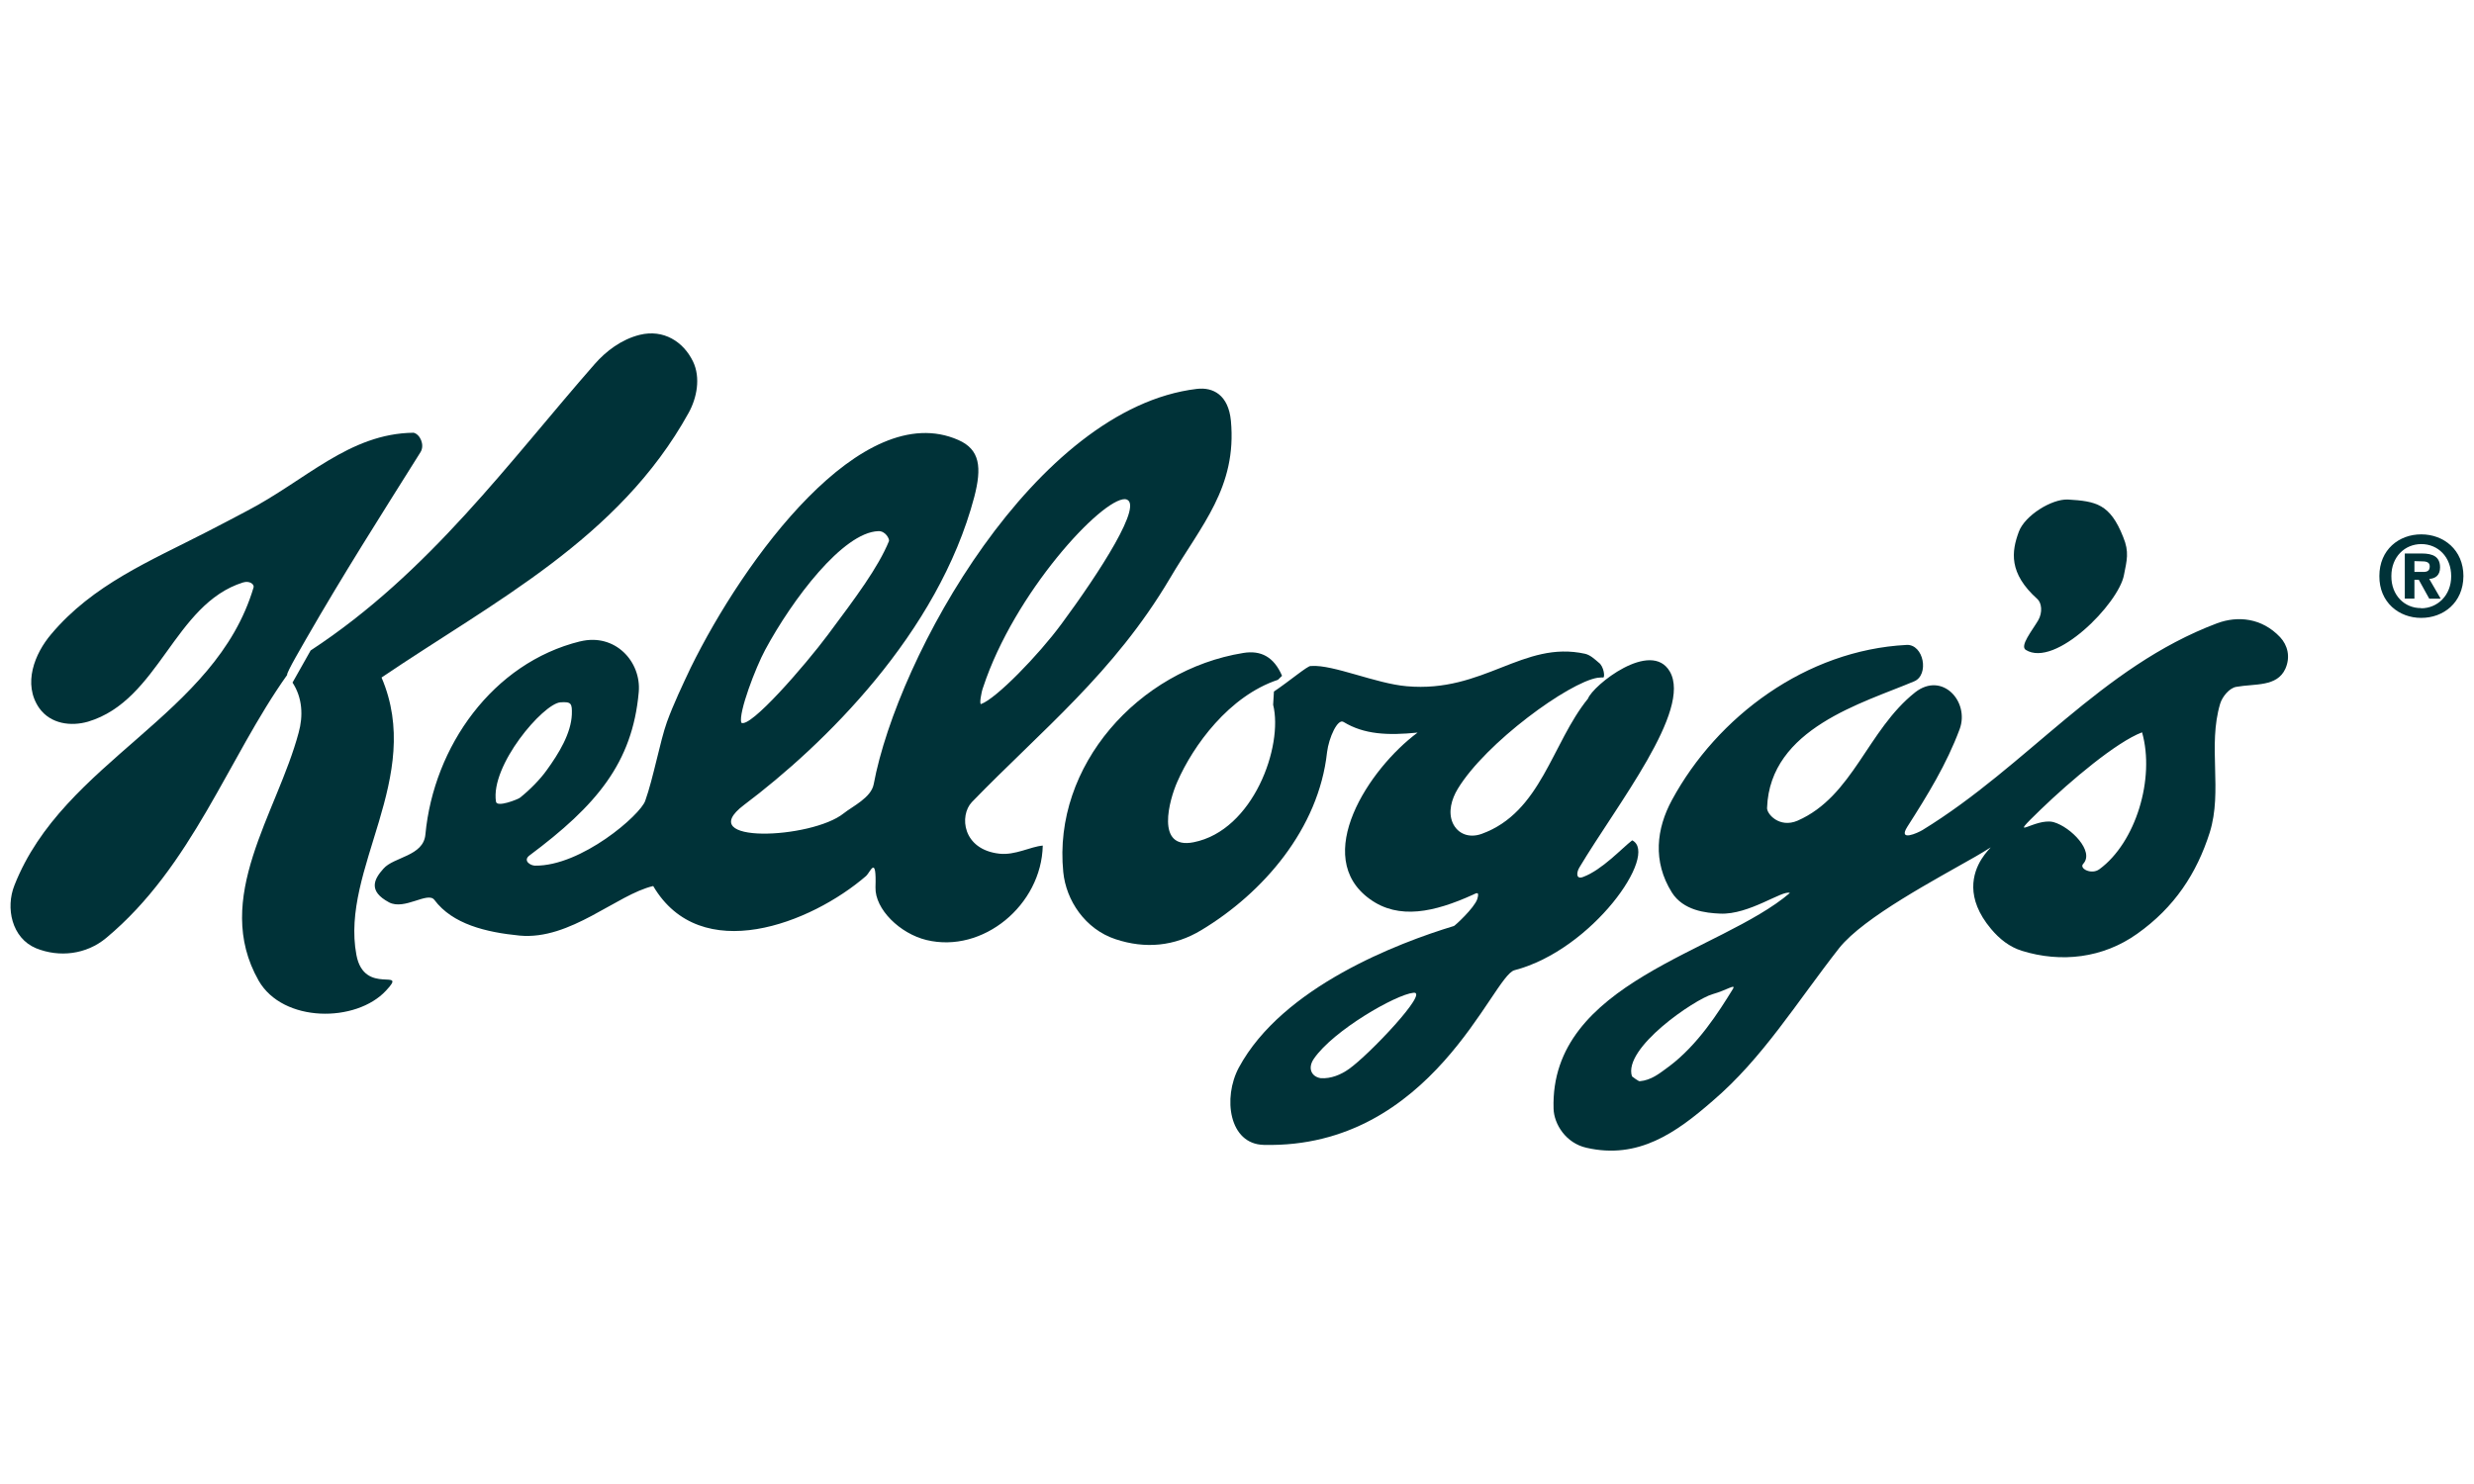
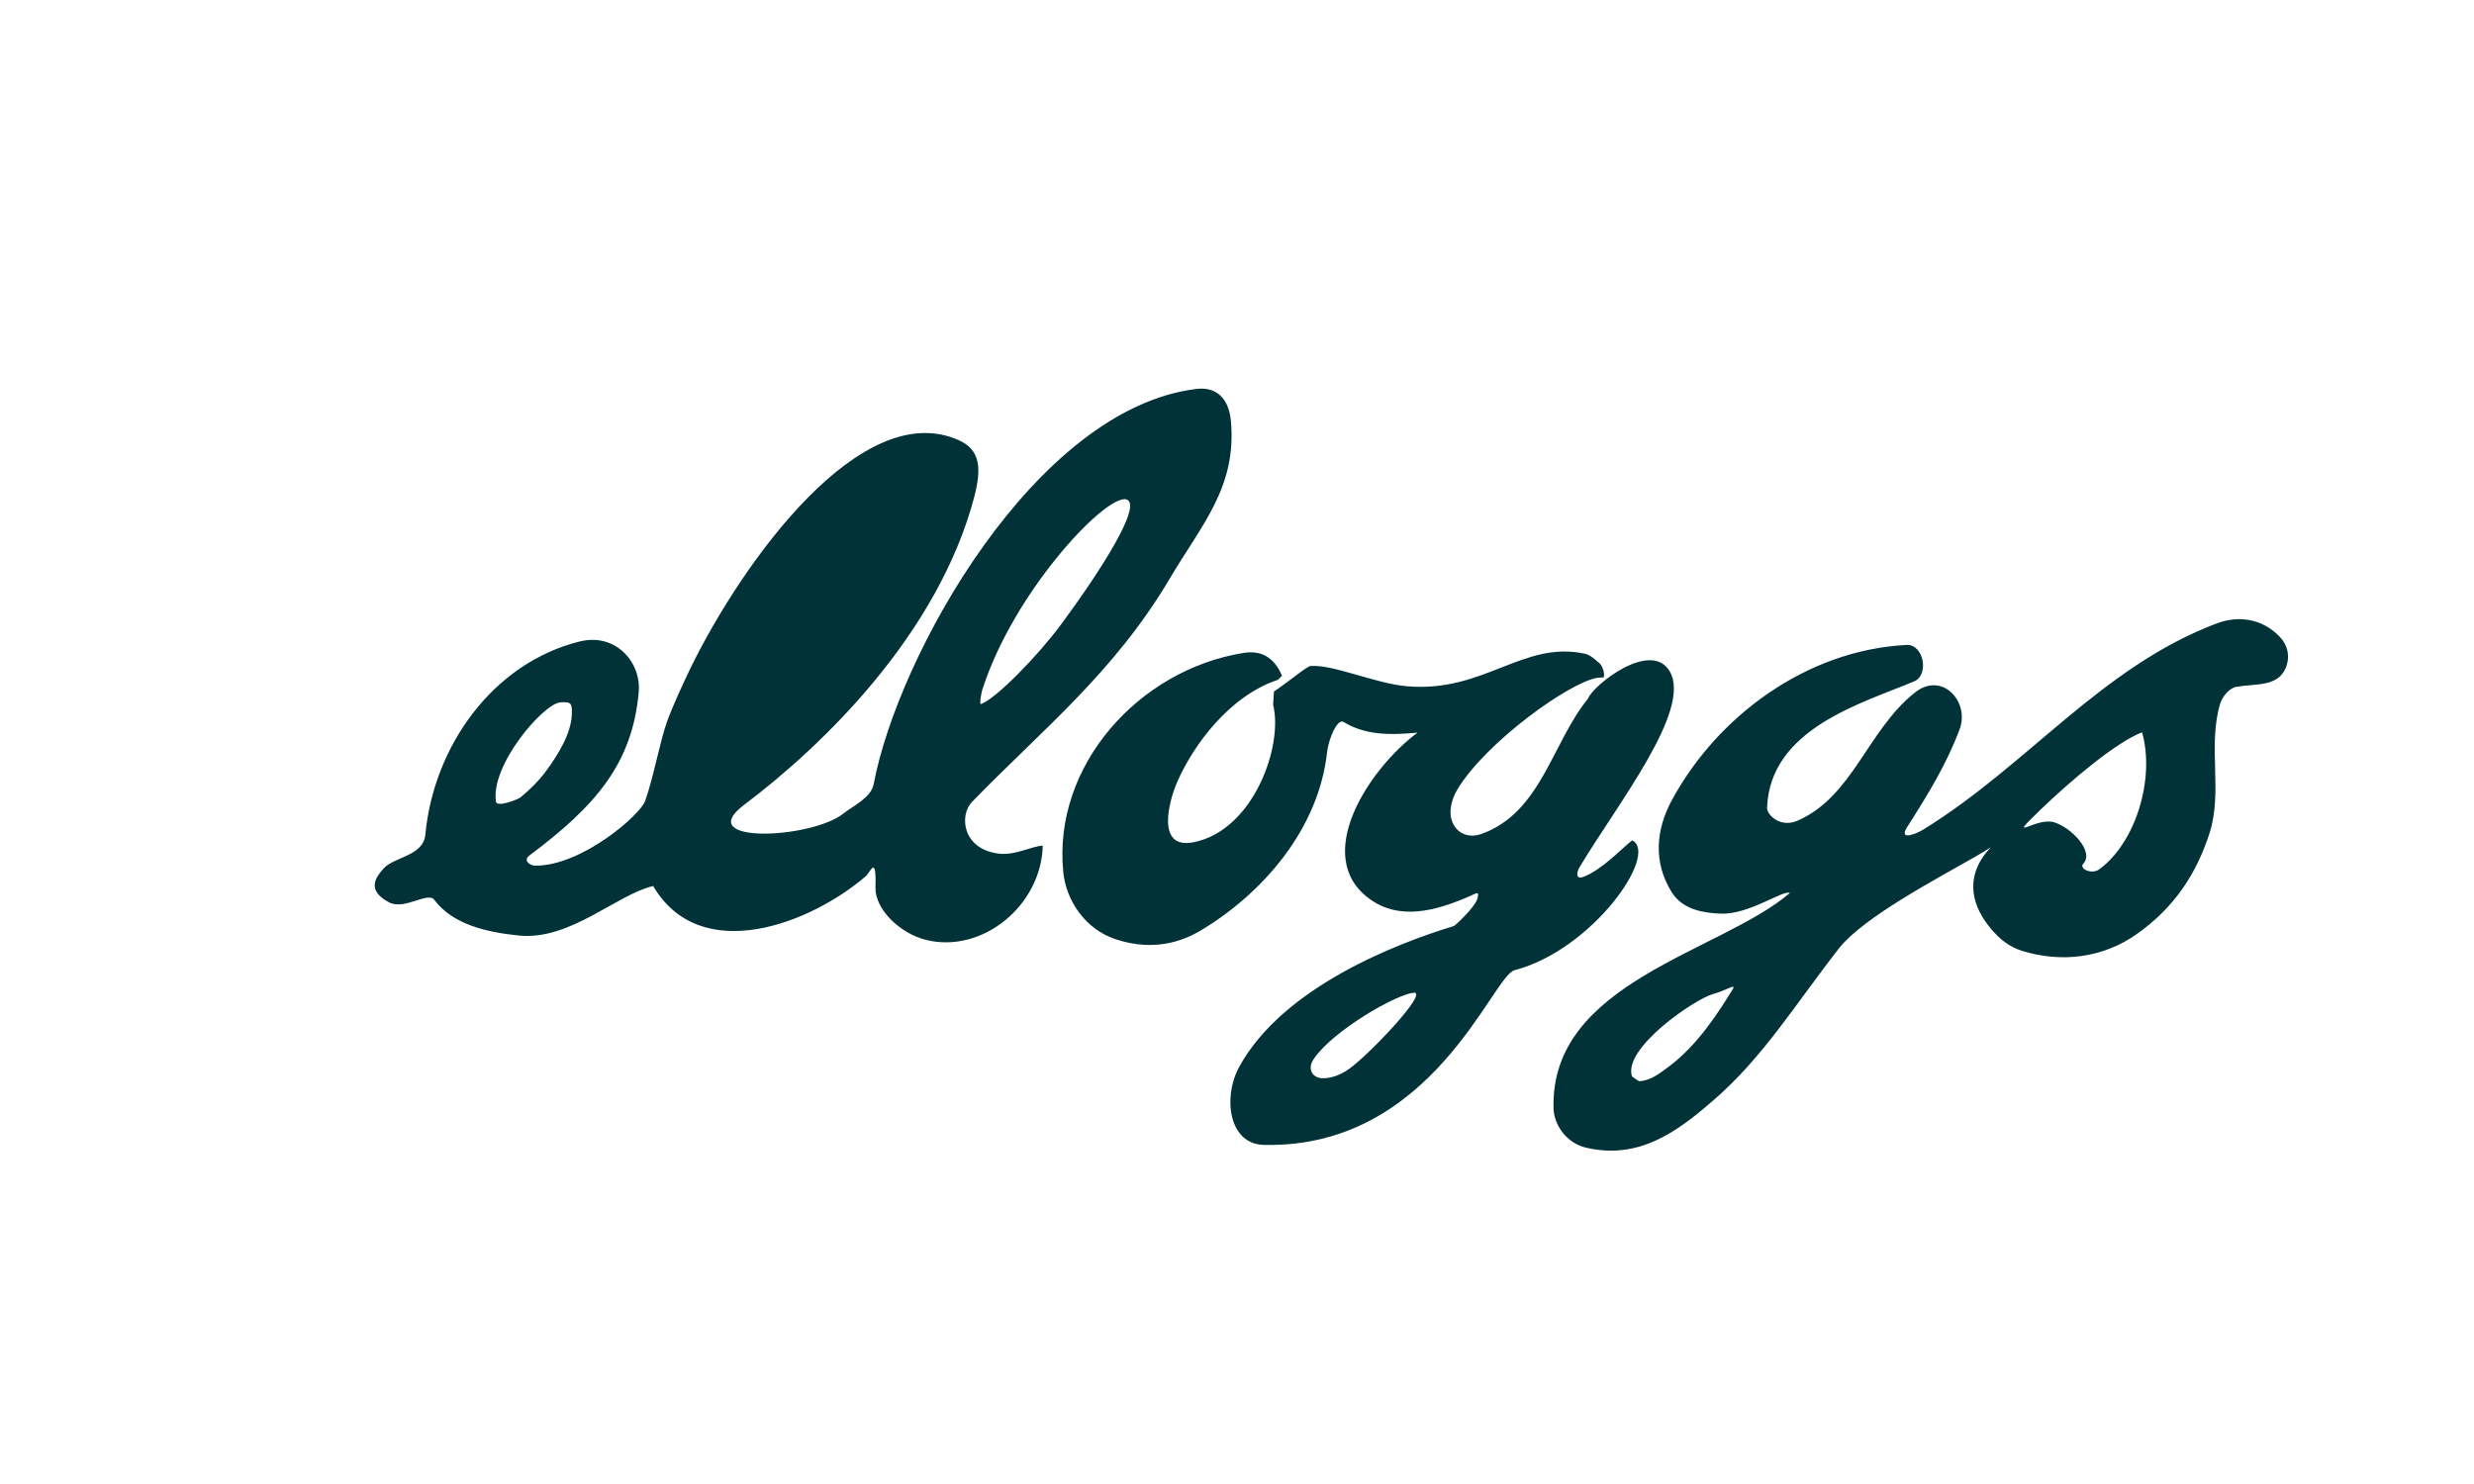
<svg xmlns="http://www.w3.org/2000/svg" viewBox="0 0 1000 600">
  <defs>
    <style> .cls-1 { fill: rgba(255, 255, 255, 0); fill-rule: evenodd; } .cls-1, .cls-2 { stroke-width: 0px; } .cls-2 { fill: #003238; } </style>
  </defs>
  <g id="HILTI">
-     <path class="cls-1" d="m17.87-931.41h964.25V32.84H17.87v-964.25Z" />
-   </g>
+     </g>
  <g id="Kellogg_s" data-name="Kellogg&amp;apos;s">
    <g>
-       <path class="cls-2" d="m118.24,275.98c4.01,6.11,4.37,13.44,2.47,20.25-8.71,32.64-35.15,66.89-16.16,100.26,9.8,17.09,39.4,17.09,51.5,4.01,9.15-9.76-8.83,2.47-11.99-14.41-6.56-34.82,27.49-71.67,10.16-112.16,45.23-30.65,95.96-56.04,124.11-106.98,3.36-6.03,4.94-14.25,1.78-20.81-3.89-8.02-11.9-13.12-21.5-10.77-7.37,1.82-13.69,6.6-18.3,11.9-34.42,39.28-66.77,84.3-114.75,115.72l-7.33,13m-2.15-3.12c-23.89,33.57-38.35,77.38-73.17,106.37-8.02,6.68-18.91,7.98-28.38,4.13-9.84-4.13-12.31-16.36-8.71-25.39,19.84-50.53,81.23-68.31,96.69-120.54.28-1.26-1.66-2.75-4.29-1.94-27.94,8.79-33.81,47.66-62.64,56.28-6.88,1.98-15.06.97-19.68-5.43-6.88-9.84-1.82-22.15,4.74-29.88,16.88-20.12,40.05-29.64,62.88-41.38,5.06-2.55,11.01-5.75,16.03-8.38,24.01-12.43,41.5-31.46,67.62-31.75,2.63.61,4.58,4.9,2.83,7.81-16.6,26.48-31.06,49.12-46.4,75.8-.53,1.05-7.98,13.52-7.53,14.29m719.73-70.9c11.42.69,17.09,1.74,22.39,15.14,2.55,6.11,1.46,9.52.32,15.39-2.11,11.5-27.78,37.74-39.72,30.25-2.39-1.66,2.47-7.57,5.06-11.94,1.86-3.24,1.38-7.05-.32-8.58-11.7-10.49-10.49-19.23-7.49-27.29,2.47-6.56,13.28-13.24,19.76-12.96" />
-       <path class="cls-2" d="m674.63,431.18c11.66-8.75,20.04-21.95,25.75-31.22,1.54-2.51-2.31.36-8.22,2.02-7.17,2.07-36.24,21.74-32.51,33.2.16.2,2.63,1.98,3.08,1.98,4.74-.4,8.06-3.16,11.9-5.99m173.95-79.73c14.74-10.81,22.55-36.73,17.25-55.35-10.37,3.93-28.71,19.4-40.94,31.18-14.62,14.17-2.27,3.08,5.22,5.14,6.92,1.98,16.64,11.86,11.9,16.88-1.7,1.9,3.44,4.49,6.56,2.15m-77.99-90.7c7.05-.36,9.31,12.19,3.12,14.74-20.73,8.79-58.27,18.95-59.44,51.1-.24,2.39,4.94,8.42,12.35,5.22,22.43-9.84,28.18-36.6,47.54-51.91,10.93-8.5,22.07,3.81,17.94,14.94-5.26,14.13-12.96,26.64-21.14,39.44-3.93,6.2,4.25,2.47,6.11,1.34,42.43-26,72.2-65.96,119.08-83.61,8.38-3.12,18.14-2.19,25.51,5.63,3,3.24,4.25,7.9,2.11,12.75-3.4,7.45-12.35,5.95-19.88,7.33-2.71.45-5.59,3.89-6.48,6.8-5.1,17.09,1.05,35.19-4.21,52.07-5.26,16.52-14.25,30.29-29.36,40.98-13.77,9.8-30.65,11.82-46.65,6.84-4.98-1.58-8.95-4.74-12.39-8.83-21.1-25.15,12.88-40.29-6.32-29.23-15.75,9.03-45.03,24.42-55.03,36.93-17.29,22.07-30.94,44.58-51.26,61.91-14.7,12.8-30,23.69-50.94,18.87-8.3-1.86-13.12-9.56-13.28-15.83-1.54-51.18,67.42-63.17,95.52-87.18-2.83-1.38-16.48,8.91-28.22,8.34-5.83-.24-14.86-1.26-19.48-8.54-7.9-12.63-6.2-25.87,0-37.33,18.3-33.85,54.34-60.66,94.79-62.76m-549.63,50.7c5.02-6.92,9.88-14.94,10.2-22.59.12-4.45-.16-5.22-4.66-4.9-6.96.61-28.34,25.51-26,40.17.4,2.43,8.75-.93,9.6-1.54,4.09-3.2,8.42-7.69,10.85-11.14m113.9-55.07c11.14-14.94,20.08-26.85,24.5-37.62.28-.81-1.42-4.17-4.33-4.01-14.29.49-34.74,27.62-45.71,47.98-3.85,7.13-10.81,25.31-9.68,29.44,3.44,2.59,25.63-22.92,35.23-35.79m94.14-4.01c15.14-20.49,34.13-49.6,25.79-50.57-9.56-.24-44.78,37.86-57.34,75.96-.85,2.15-1.66,7.29-.85,6.88,6.07-2.19,23.16-19.72,32.39-32.27m-194.48,6.96c14.13-3.48,24.78,8.18,23.69,20.49-2.55,28.67-17.13,45.88-44.26,66.12-2.59,2.07.45,4.01,2.31,4.05,18.71.28,42.68-20.53,44.58-26.24,3.24-9.03,6.03-24.21,8.75-31.79,2.59-7.17,6.48-15.35,9.6-21.95,21.5-43.81,69.16-109.33,108.19-92.12,8.79,3.85,9.56,11.09,6.44,23.08-14.62,55.27-60.82,100.22-93.05,124.47-21.1,15.95,27.29,13.85,40.29,3.4,3.48-2.79,11.09-6.32,12.11-11.74,9.72-51.95,65.35-152.04,130.58-159.86,6.64-.81,12.8,2.47,13.81,12.84,2.51,27.01-11.99,42.23-24.7,63.85-22.63,38.22-51.83,61.3-80.01,90.38-5.14,5.43-3.85,19.19,11.18,20.85,6.4.69,12.51-2.87,17.49-3.28-.53,24.09-24.25,43.69-47.01,38.18-10.69-2.59-20.85-12.43-20.61-21.3.45-13.48-2.11-6.11-3.77-4.62-22.27,19.27-66.93,36.69-86.08,4.09-14.74,3.44-33.45,21.95-53.97,20.04-13.65-1.34-27.13-4.62-34.46-14.41-2.63-3.6-12.07,4.29-18.34.97-8.58-4.58-6.07-9.39-2.27-13.61,4.17-4.82,16.24-5.02,16.97-13.89,3.36-35.55,27.21-69.32,62.56-78.03" />
+       <path class="cls-2" d="m674.63,431.18c11.66-8.75,20.04-21.95,25.75-31.22,1.54-2.51-2.31.36-8.22,2.02-7.17,2.07-36.24,21.74-32.51,33.2.16.2,2.63,1.98,3.08,1.98,4.74-.4,8.06-3.16,11.9-5.99m173.95-79.73c14.74-10.81,22.55-36.73,17.25-55.35-10.37,3.93-28.71,19.4-40.94,31.18-14.62,14.17-2.27,3.08,5.22,5.14,6.92,1.98,16.64,11.86,11.9,16.88-1.7,1.9,3.44,4.49,6.56,2.15m-77.99-90.7c7.05-.36,9.31,12.19,3.12,14.74-20.73,8.79-58.27,18.95-59.44,51.1-.24,2.39,4.94,8.42,12.35,5.22,22.43-9.84,28.18-36.6,47.54-51.91,10.93-8.5,22.07,3.81,17.94,14.94-5.26,14.13-12.96,26.64-21.14,39.44-3.93,6.2,4.25,2.47,6.11,1.34,42.43-26,72.2-65.96,119.08-83.61,8.38-3.12,18.14-2.19,25.51,5.63,3,3.24,4.25,7.9,2.11,12.75-3.4,7.45-12.35,5.95-19.88,7.33-2.71.45-5.59,3.89-6.48,6.8-5.1,17.09,1.05,35.19-4.21,52.07-5.26,16.52-14.25,30.29-29.36,40.98-13.77,9.8-30.65,11.82-46.65,6.84-4.98-1.58-8.95-4.74-12.39-8.83-21.1-25.15,12.88-40.29-6.32-29.23-15.75,9.03-45.03,24.42-55.03,36.93-17.29,22.07-30.94,44.58-51.26,61.91-14.7,12.8-30,23.69-50.94,18.87-8.3-1.86-13.12-9.56-13.28-15.83-1.54-51.18,67.42-63.17,95.52-87.18-2.83-1.38-16.48,8.91-28.22,8.34-5.83-.24-14.86-1.26-19.48-8.54-7.9-12.63-6.2-25.87,0-37.33,18.3-33.85,54.34-60.66,94.79-62.76m-549.63,50.7c5.02-6.92,9.88-14.94,10.2-22.59.12-4.45-.16-5.22-4.66-4.9-6.96.61-28.34,25.51-26,40.17.4,2.43,8.75-.93,9.6-1.54,4.09-3.2,8.42-7.69,10.85-11.14m113.9-55.07m94.14-4.01c15.14-20.49,34.13-49.6,25.79-50.57-9.56-.24-44.78,37.86-57.34,75.96-.85,2.15-1.66,7.29-.85,6.88,6.07-2.19,23.16-19.72,32.39-32.27m-194.48,6.96c14.13-3.48,24.78,8.18,23.69,20.49-2.55,28.67-17.13,45.88-44.26,66.12-2.59,2.07.45,4.01,2.31,4.05,18.71.28,42.68-20.53,44.58-26.24,3.24-9.03,6.03-24.21,8.75-31.79,2.59-7.17,6.48-15.35,9.6-21.95,21.5-43.81,69.16-109.33,108.19-92.12,8.79,3.85,9.56,11.09,6.44,23.08-14.62,55.27-60.82,100.22-93.05,124.47-21.1,15.95,27.29,13.85,40.29,3.4,3.48-2.79,11.09-6.32,12.11-11.74,9.72-51.95,65.35-152.04,130.58-159.86,6.64-.81,12.8,2.47,13.81,12.84,2.51,27.01-11.99,42.23-24.7,63.85-22.63,38.22-51.83,61.3-80.01,90.38-5.14,5.43-3.85,19.19,11.18,20.85,6.4.69,12.51-2.87,17.49-3.28-.53,24.09-24.25,43.69-47.01,38.18-10.69-2.59-20.85-12.43-20.61-21.3.45-13.48-2.11-6.11-3.77-4.62-22.27,19.27-66.93,36.69-86.08,4.09-14.74,3.44-33.45,21.95-53.97,20.04-13.65-1.34-27.13-4.62-34.46-14.41-2.63-3.6-12.07,4.29-18.34.97-8.58-4.58-6.07-9.39-2.27-13.61,4.17-4.82,16.24-5.02,16.97-13.89,3.36-35.55,27.21-69.32,62.56-78.03" />
      <path class="cls-2" d="m545.27,432.19c8.02-5.63,32.64-31.54,26.08-30.81-7.13.69-32.39,15.22-40.25,26.64-2.63,3.77-1.09,7.29,2.75,7.9,4.05.28,8.14-1.38,11.42-3.73m100.46-158.16c-11.58,1.86-45.15,26.2-56.49,44.9-2.51,4.13-4.01,9.39-2.02,13.85,2.07,4.45,6.68,6.15,11.66,4.37,24.09-8.71,28.34-36.64,43-54.7,2.02-5.39,25.47-24.05,33.08-10.93,8.99,15.63-21.22,53.53-36.56,79.2-1.26,2.07-1.42,5.02,1.58,3.81,7.65-2.87,15.59-11.58,19.76-14.78,10.97,5.47-16.03,44.3-47.58,52.52-8.95,2.27-33.2,72.2-101.31,70.62-14.09-.28-16.68-19.03-10.08-31.3,17.61-32.6,64.38-50.37,86.93-57.21.36-.08,8.18-7.21,9.43-10.89,1.09-3.6-.73-2.15-1.86-1.7-15.51,7-29.84,10.2-41.54,1.74-23.81-17.09-.45-52.72,19.27-67.34-12.07,1.21-21.62.77-29.92-4.29-2.39-1.54-5.95,6.32-6.68,12.23-3.36,30.94-25.83,56.89-50.78,71.91-10.89,6.6-22.68,7.69-34.74,3.68-12.23-4.05-19.96-15.63-21.1-27.13-4.29-43,30.45-81.75,72.76-88.59,7.13-1.17,12.39,1.58,15.67,9.23l-1.66,1.62c-19.76,6.56-34.26,26.56-40.69,41.26-3.16,7.13-8.99,27.53,6.6,24.42,24.17-4.78,36.32-38.91,32.15-55.59l.32-5.34c6.48-4.37,13.48-10.33,14.82-10.33h.4c8.71-.61,26.04,7.13,38.43,8.18,31.22,2.79,47.01-18.63,72.11-13.12,2.11.49,3.85,2.15,5.51,3.56,2.15,1.5,2.67,6.28,1.74,6.03-.32-.08-1.66.08-2.23.12" />
-       <path class="cls-2" d="m995.73,232.98c0-10.69-8.02-16.93-17.01-16.93-8.99-.04-16.97,6.15-16.97,16.84-.08,10.73,7.98,16.93,16.88,16.93,8.99.04,17.01-6.15,17.09-16.84m-19.8-1.7v-4.41l2.75.08c1.5,0,3.44.08,3.44,1.98s-1.01,2.31-2.71,2.31h-3.48v.04Zm0,3.16h1.78l4.21,7.61h4.62l-4.62-7.98c2.39-.16,4.37-1.38,4.37-4.66,0-4.25-2.75-5.63-7.45-5.63h-6.8v18.26h3.89v-7.61Zm14.86-1.46c0,7.81-5.59,12.96-12.15,12.96v-.08c-6.68.08-12.11-5.18-12.03-12.96,0-7.73,5.39-12.92,12.11-12.92s12.07,5.18,12.07,13" />
    </g>
  </g>
</svg>